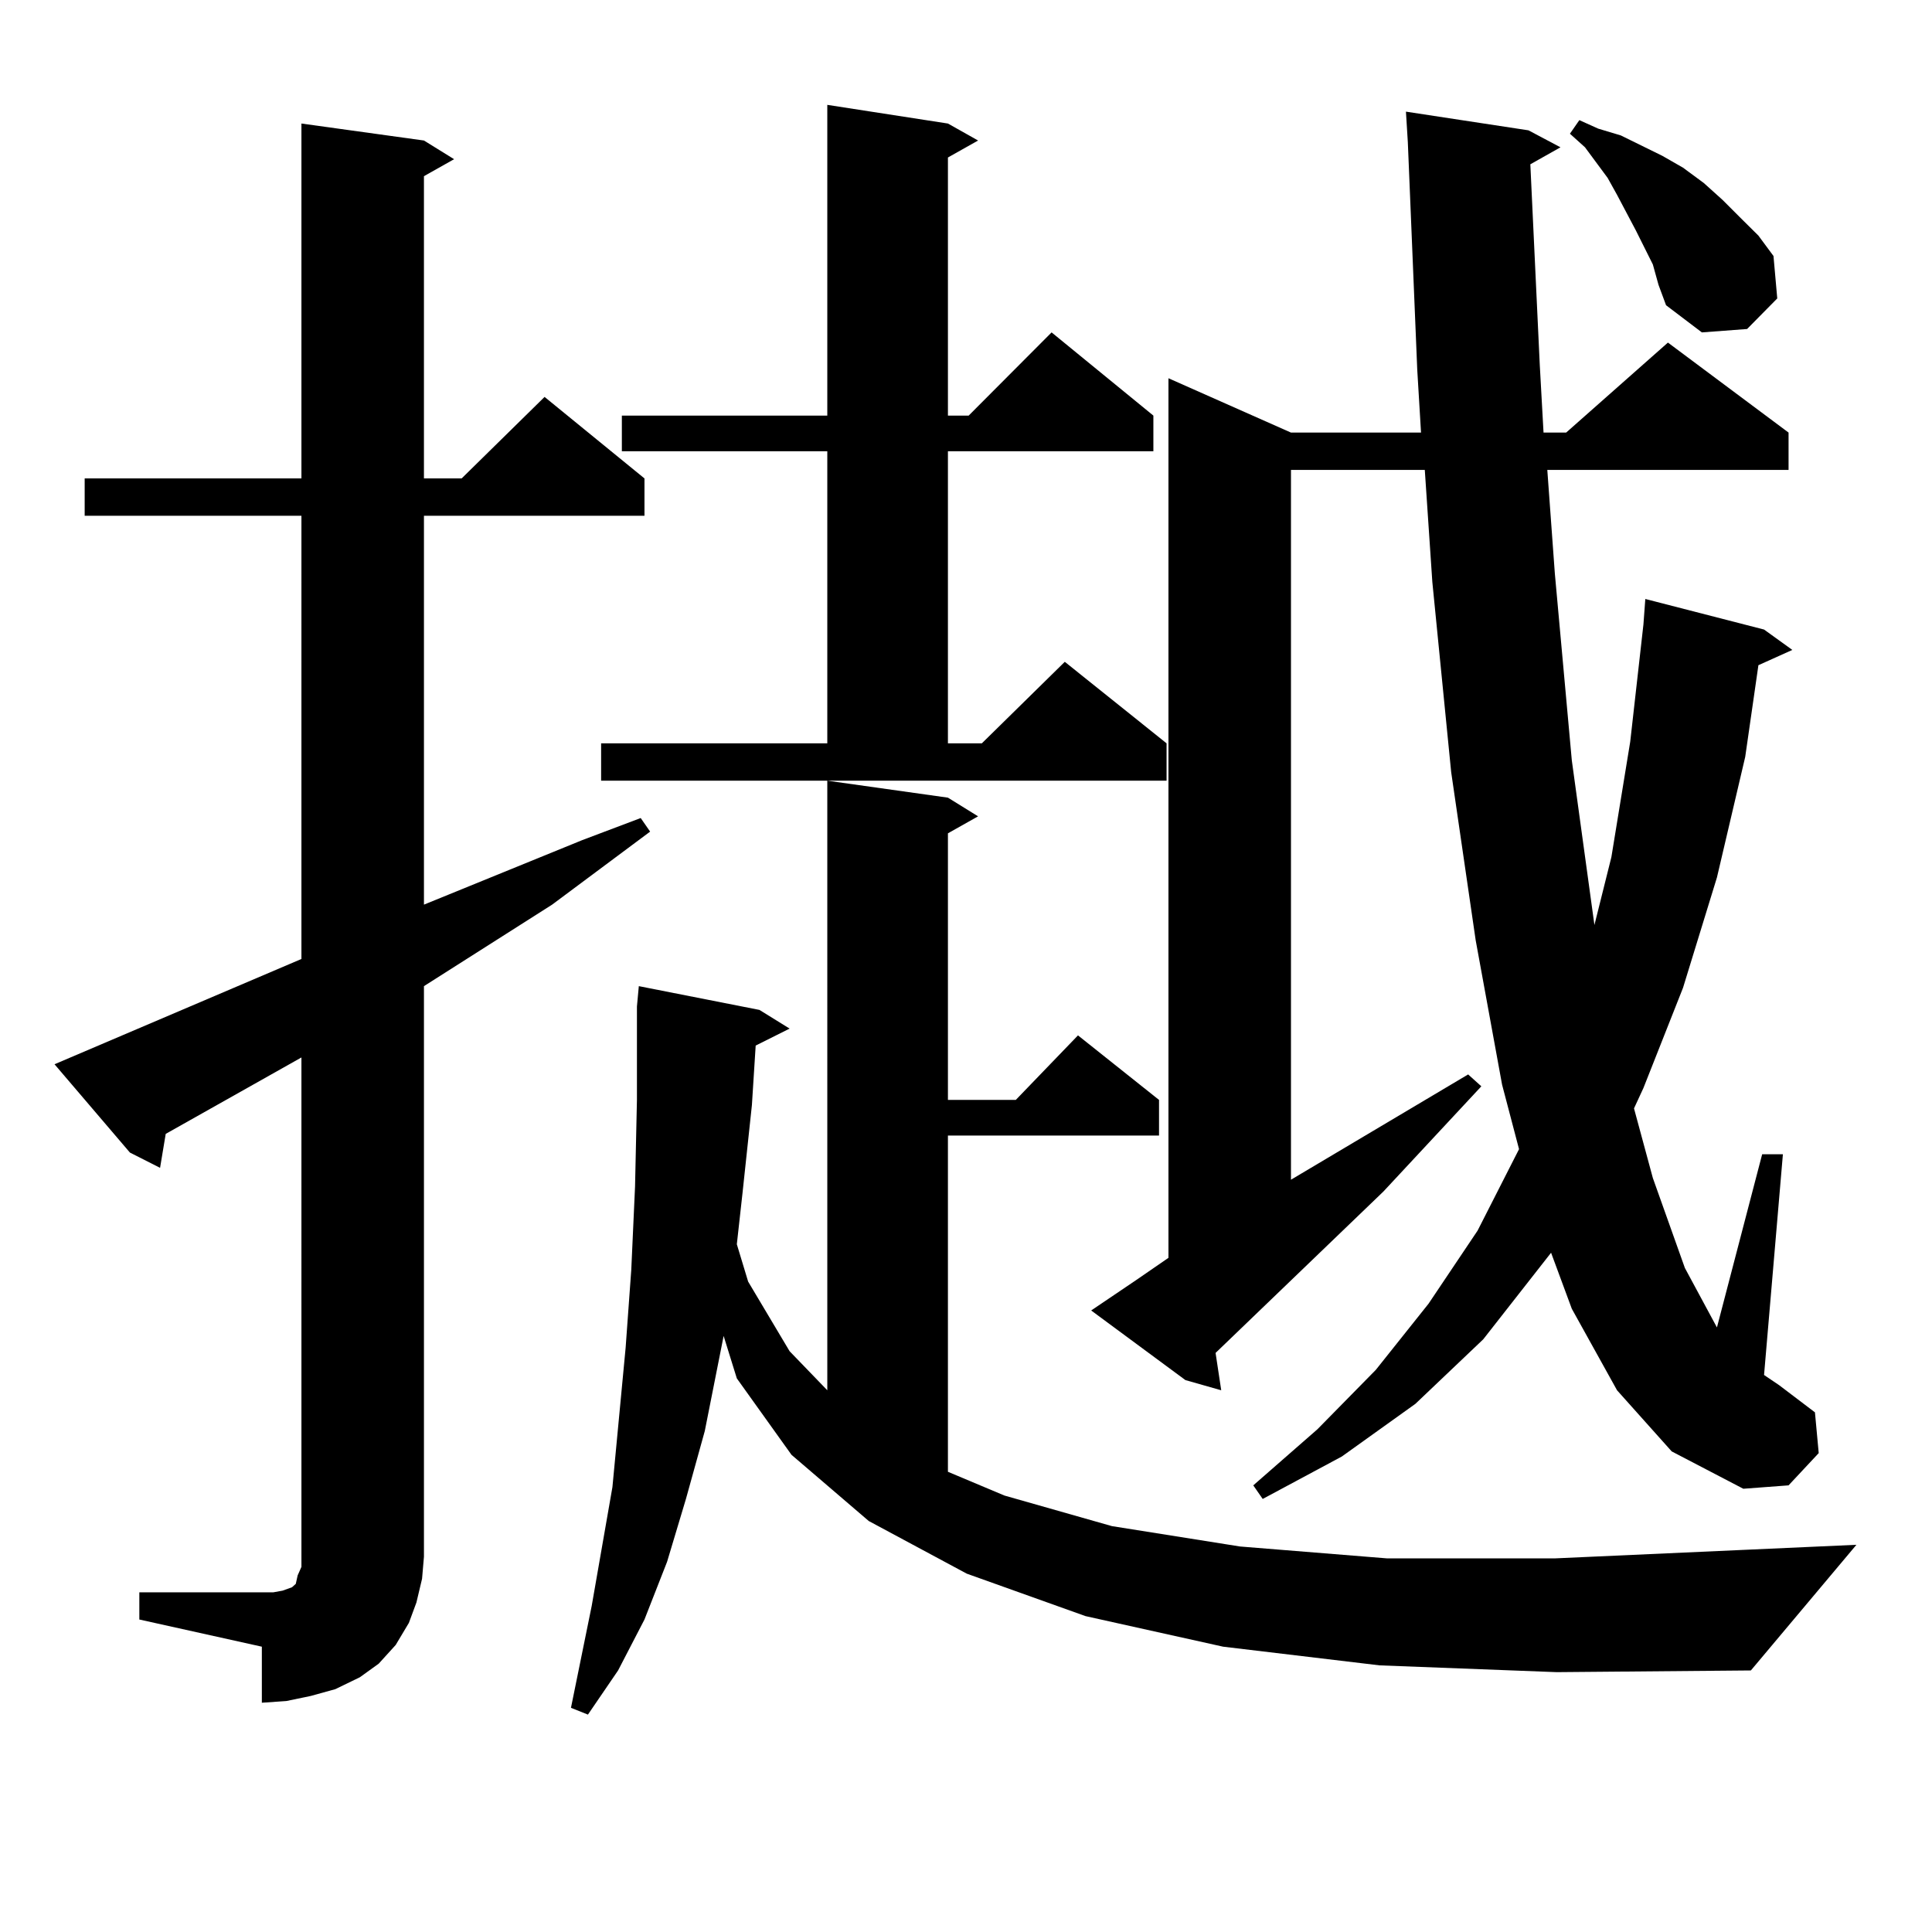
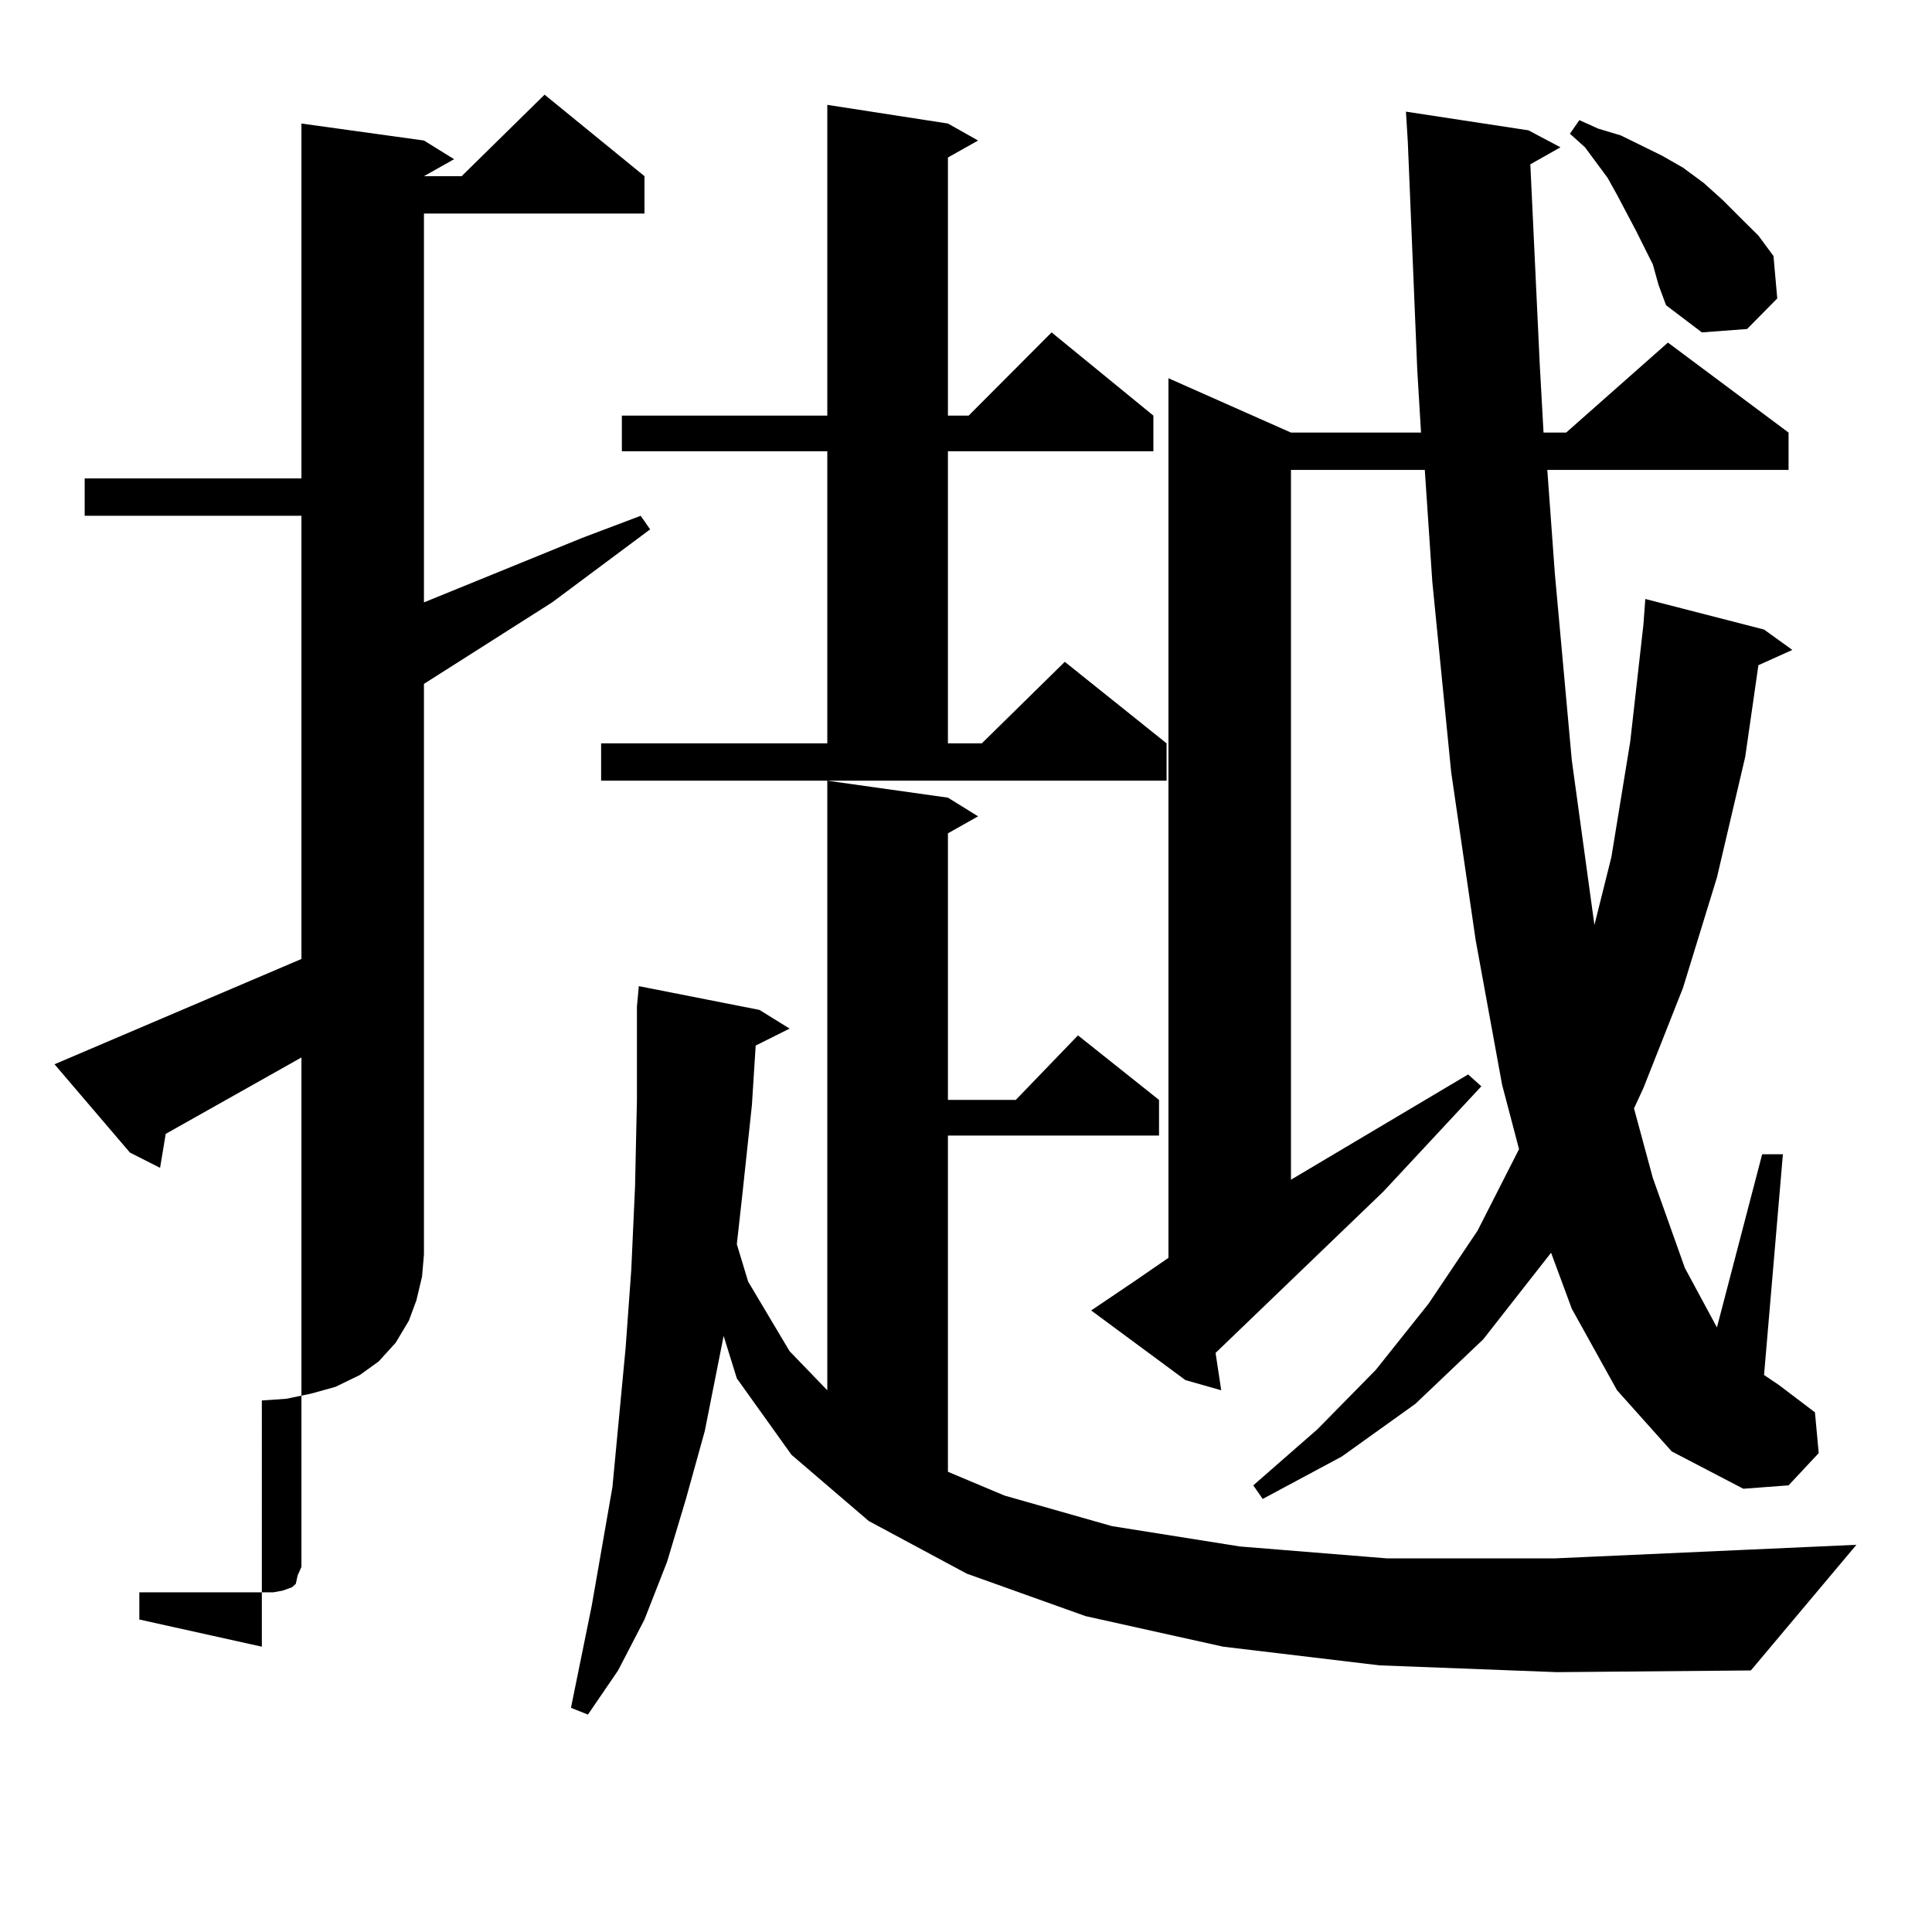
<svg xmlns="http://www.w3.org/2000/svg" version="1.1" id="图层_1" x="0px" y="0px" width="1000px" height="1000px" viewBox="0 0 1000 1000" enable-background="new 0 0 1000 1000" xml:space="preserve">
-   <path d="M72.12,824.195h63.413h5.854l4.878-0.879l4.878-1.758l1.951-1.758l0.976-4.395l1.951-4.395v-5.273V547.34l-70.242,39.551  l-2.927,17.578l-15.609-7.91l-39.023-45.703l127.802-54.492V266.969H43.828v-19.336h112.192V63.941l63.413,8.789l15.609,9.668  l-15.609,8.789v156.445h19.512l42.926-42.188l51.706,42.188v19.336H219.434v201.27l81.949-33.398l30.243-11.426l4.878,7.031  l-50.73,37.793l-66.34,42.188v295.313l-0.976,11.426l-2.927,12.305l-3.902,10.547l-6.829,11.426l-8.78,9.668l-9.756,7.031  l-12.683,6.152l-12.683,3.516l-12.683,2.637l-12.683,0.879V852.32L72.12,838.258V824.195z M714.056,861.988l-80.974-9.668  l-71.218-15.82l-61.462-21.973l-50.73-27.246l-39.999-34.277l-28.292-39.551l-6.829-21.973l-9.756,49.219l-9.756,35.156  l-9.756,32.52l-11.707,29.883l-13.658,26.367l-15.609,22.852l-8.78-3.516l10.731-52.734l10.731-61.523l6.829-72.07l2.927-40.43  l1.951-43.066l0.976-44.824v-48.34l0.976-10.547l62.438,12.305l15.609,9.668l-17.561,8.789l-1.951,30.762l-4.878,45.703  l-2.927,26.367l5.854,19.336l21.463,36.035l19.512,20.215V404.078l62.438,8.789l15.609,9.668l-15.609,8.789v137.988h35.121  l32.194-33.398l41.95,33.398v18.457H490.646v174.023l29.268,12.305l55.608,15.82l66.34,10.547l76.096,6.152h86.827l97.559-4.395  l58.535-2.637l-54.633,65.039l-100.485,0.879L714.056,861.988z M311.139,384.742h117.07V233.57H321.87v-18.457h106.339V54.273  l62.438,9.668l15.609,8.789l-15.609,8.789v133.594h10.731l42.926-43.066l52.682,43.066v18.457H490.646v151.172h17.561l42.926-42.188  l52.682,42.188v19.336H311.139V384.742z M836.979,719.605l-23.414-42.188l-10.731-29.004l-35.121,44.824l-35.121,33.398  l-38.048,27.246l-40.975,21.973l-4.878-7.031l33.17-29.004l30.243-30.762l27.316-34.277l25.365-37.793l21.463-42.188l-8.78-33.398  l-13.658-74.707l-12.683-87.012l-9.756-98.438l-3.902-58.008h-69.267v367.383l91.705-54.492l6.829,6.152l-50.73,54.492  L629.18,700.27l2.927,19.336l-18.536-5.273l-48.779-36.035l23.414-15.82l16.585-11.426V195.777l63.413,28.125h67.315l-1.951-32.52  l-4.878-117.773l-0.976-15.82l63.413,9.668l16.585,8.789l-15.609,8.789l4.878,103.711l1.951,35.156h11.707l52.682-46.582  l62.438,46.582v19.336H800.883l3.902,53.613l8.78,96.68l11.707,85.254l8.78-35.156l9.756-59.766l6.829-60.645l0.976-13.184  l61.462,15.82l14.634,10.547l-17.561,7.91l-6.829,47.461l-14.634,62.402l-17.561,57.129l-20.487,51.855l-4.878,10.547l9.756,36.035  l16.585,46.582l16.585,30.762l23.414-89.648h10.731l-9.756,114.258l7.805,5.273l18.536,14.063l1.951,21.094l-15.609,16.699  l-23.414,1.758l-37.072-19.336L836.979,719.605z M855.516,136.891l-8.78-17.578l-9.756-18.457l-4.878-8.789l-11.707-15.82  l-7.805-7.031l4.878-7.031l9.756,4.395l11.707,3.516l10.731,5.273l10.731,5.273l10.731,6.152l10.731,7.91l9.756,8.789l8.78,8.789  l9.756,9.668l7.805,10.547l1.951,21.973l-15.609,15.82l-23.414,1.758l-18.536-14.063l-3.902-10.547L855.516,136.891z" />
+   <path d="M72.12,824.195h63.413h5.854l4.878-0.879l4.878-1.758l1.951-1.758l0.976-4.395l1.951-4.395v-5.273V547.34l-70.242,39.551  l-2.927,17.578l-15.609-7.91l-39.023-45.703l127.802-54.492V266.969H43.828v-19.336h112.192V63.941l63.413,8.789l15.609,9.668  l-15.609,8.789h19.512l42.926-42.188l51.706,42.188v19.336H219.434v201.27l81.949-33.398l30.243-11.426l4.878,7.031  l-50.73,37.793l-66.34,42.188v295.313l-0.976,11.426l-2.927,12.305l-3.902,10.547l-6.829,11.426l-8.78,9.668l-9.756,7.031  l-12.683,6.152l-12.683,3.516l-12.683,2.637l-12.683,0.879V852.32L72.12,838.258V824.195z M714.056,861.988l-80.974-9.668  l-71.218-15.82l-61.462-21.973l-50.73-27.246l-39.999-34.277l-28.292-39.551l-6.829-21.973l-9.756,49.219l-9.756,35.156  l-9.756,32.52l-11.707,29.883l-13.658,26.367l-15.609,22.852l-8.78-3.516l10.731-52.734l10.731-61.523l6.829-72.07l2.927-40.43  l1.951-43.066l0.976-44.824v-48.34l0.976-10.547l62.438,12.305l15.609,9.668l-17.561,8.789l-1.951,30.762l-4.878,45.703  l-2.927,26.367l5.854,19.336l21.463,36.035l19.512,20.215V404.078l62.438,8.789l15.609,9.668l-15.609,8.789v137.988h35.121  l32.194-33.398l41.95,33.398v18.457H490.646v174.023l29.268,12.305l55.608,15.82l66.34,10.547l76.096,6.152h86.827l97.559-4.395  l58.535-2.637l-54.633,65.039l-100.485,0.879L714.056,861.988z M311.139,384.742h117.07V233.57H321.87v-18.457h106.339V54.273  l62.438,9.668l15.609,8.789l-15.609,8.789v133.594h10.731l42.926-43.066l52.682,43.066v18.457H490.646v151.172h17.561l42.926-42.188  l52.682,42.188v19.336H311.139V384.742z M836.979,719.605l-23.414-42.188l-10.731-29.004l-35.121,44.824l-35.121,33.398  l-38.048,27.246l-40.975,21.973l-4.878-7.031l33.17-29.004l30.243-30.762l27.316-34.277l25.365-37.793l21.463-42.188l-8.78-33.398  l-13.658-74.707l-12.683-87.012l-9.756-98.438l-3.902-58.008h-69.267v367.383l91.705-54.492l6.829,6.152l-50.73,54.492  L629.18,700.27l2.927,19.336l-18.536-5.273l-48.779-36.035l23.414-15.82l16.585-11.426V195.777l63.413,28.125h67.315l-1.951-32.52  l-4.878-117.773l-0.976-15.82l63.413,9.668l16.585,8.789l-15.609,8.789l4.878,103.711l1.951,35.156h11.707l52.682-46.582  l62.438,46.582v19.336H800.883l3.902,53.613l8.78,96.68l11.707,85.254l8.78-35.156l9.756-59.766l6.829-60.645l0.976-13.184  l61.462,15.82l14.634,10.547l-17.561,7.91l-6.829,47.461l-14.634,62.402l-17.561,57.129l-20.487,51.855l-4.878,10.547l9.756,36.035  l16.585,46.582l16.585,30.762l23.414-89.648h10.731l-9.756,114.258l7.805,5.273l18.536,14.063l1.951,21.094l-15.609,16.699  l-23.414,1.758l-37.072-19.336L836.979,719.605z M855.516,136.891l-8.78-17.578l-9.756-18.457l-4.878-8.789l-11.707-15.82  l-7.805-7.031l4.878-7.031l9.756,4.395l11.707,3.516l10.731,5.273l10.731,5.273l10.731,6.152l10.731,7.91l9.756,8.789l8.78,8.789  l9.756,9.668l7.805,10.547l1.951,21.973l-15.609,15.82l-23.414,1.758l-18.536-14.063l-3.902-10.547L855.516,136.891z" />
</svg>